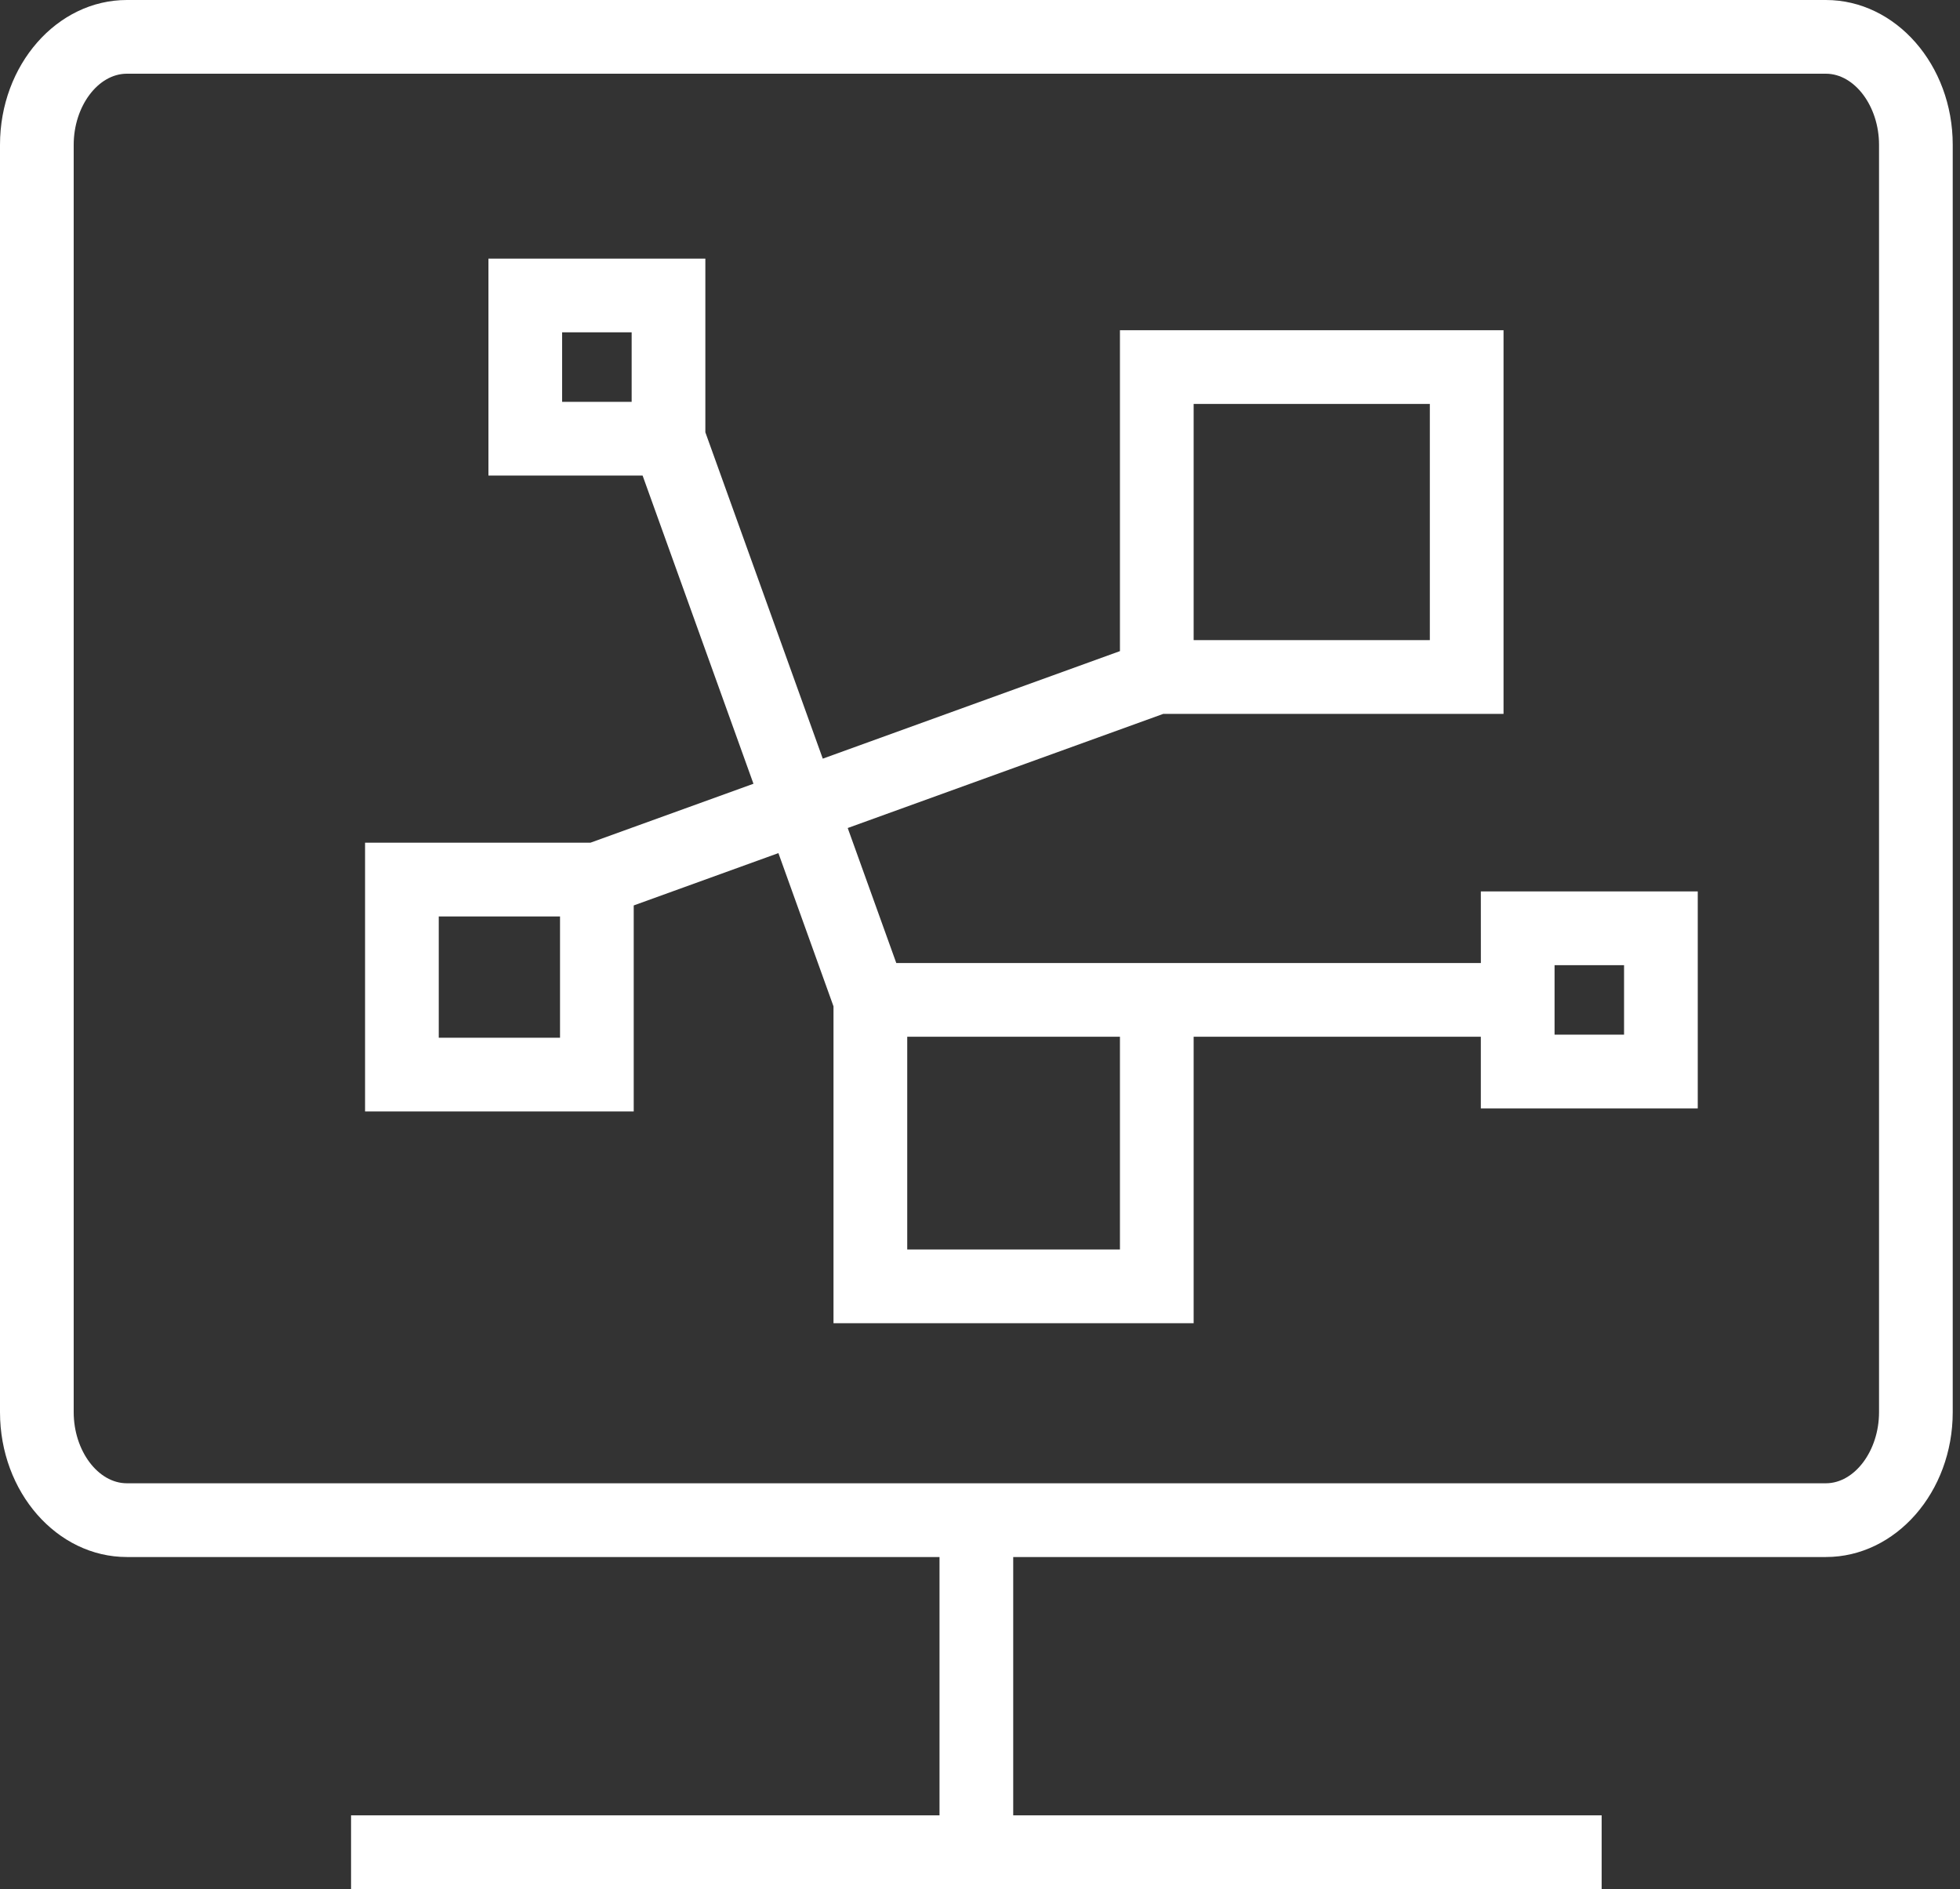
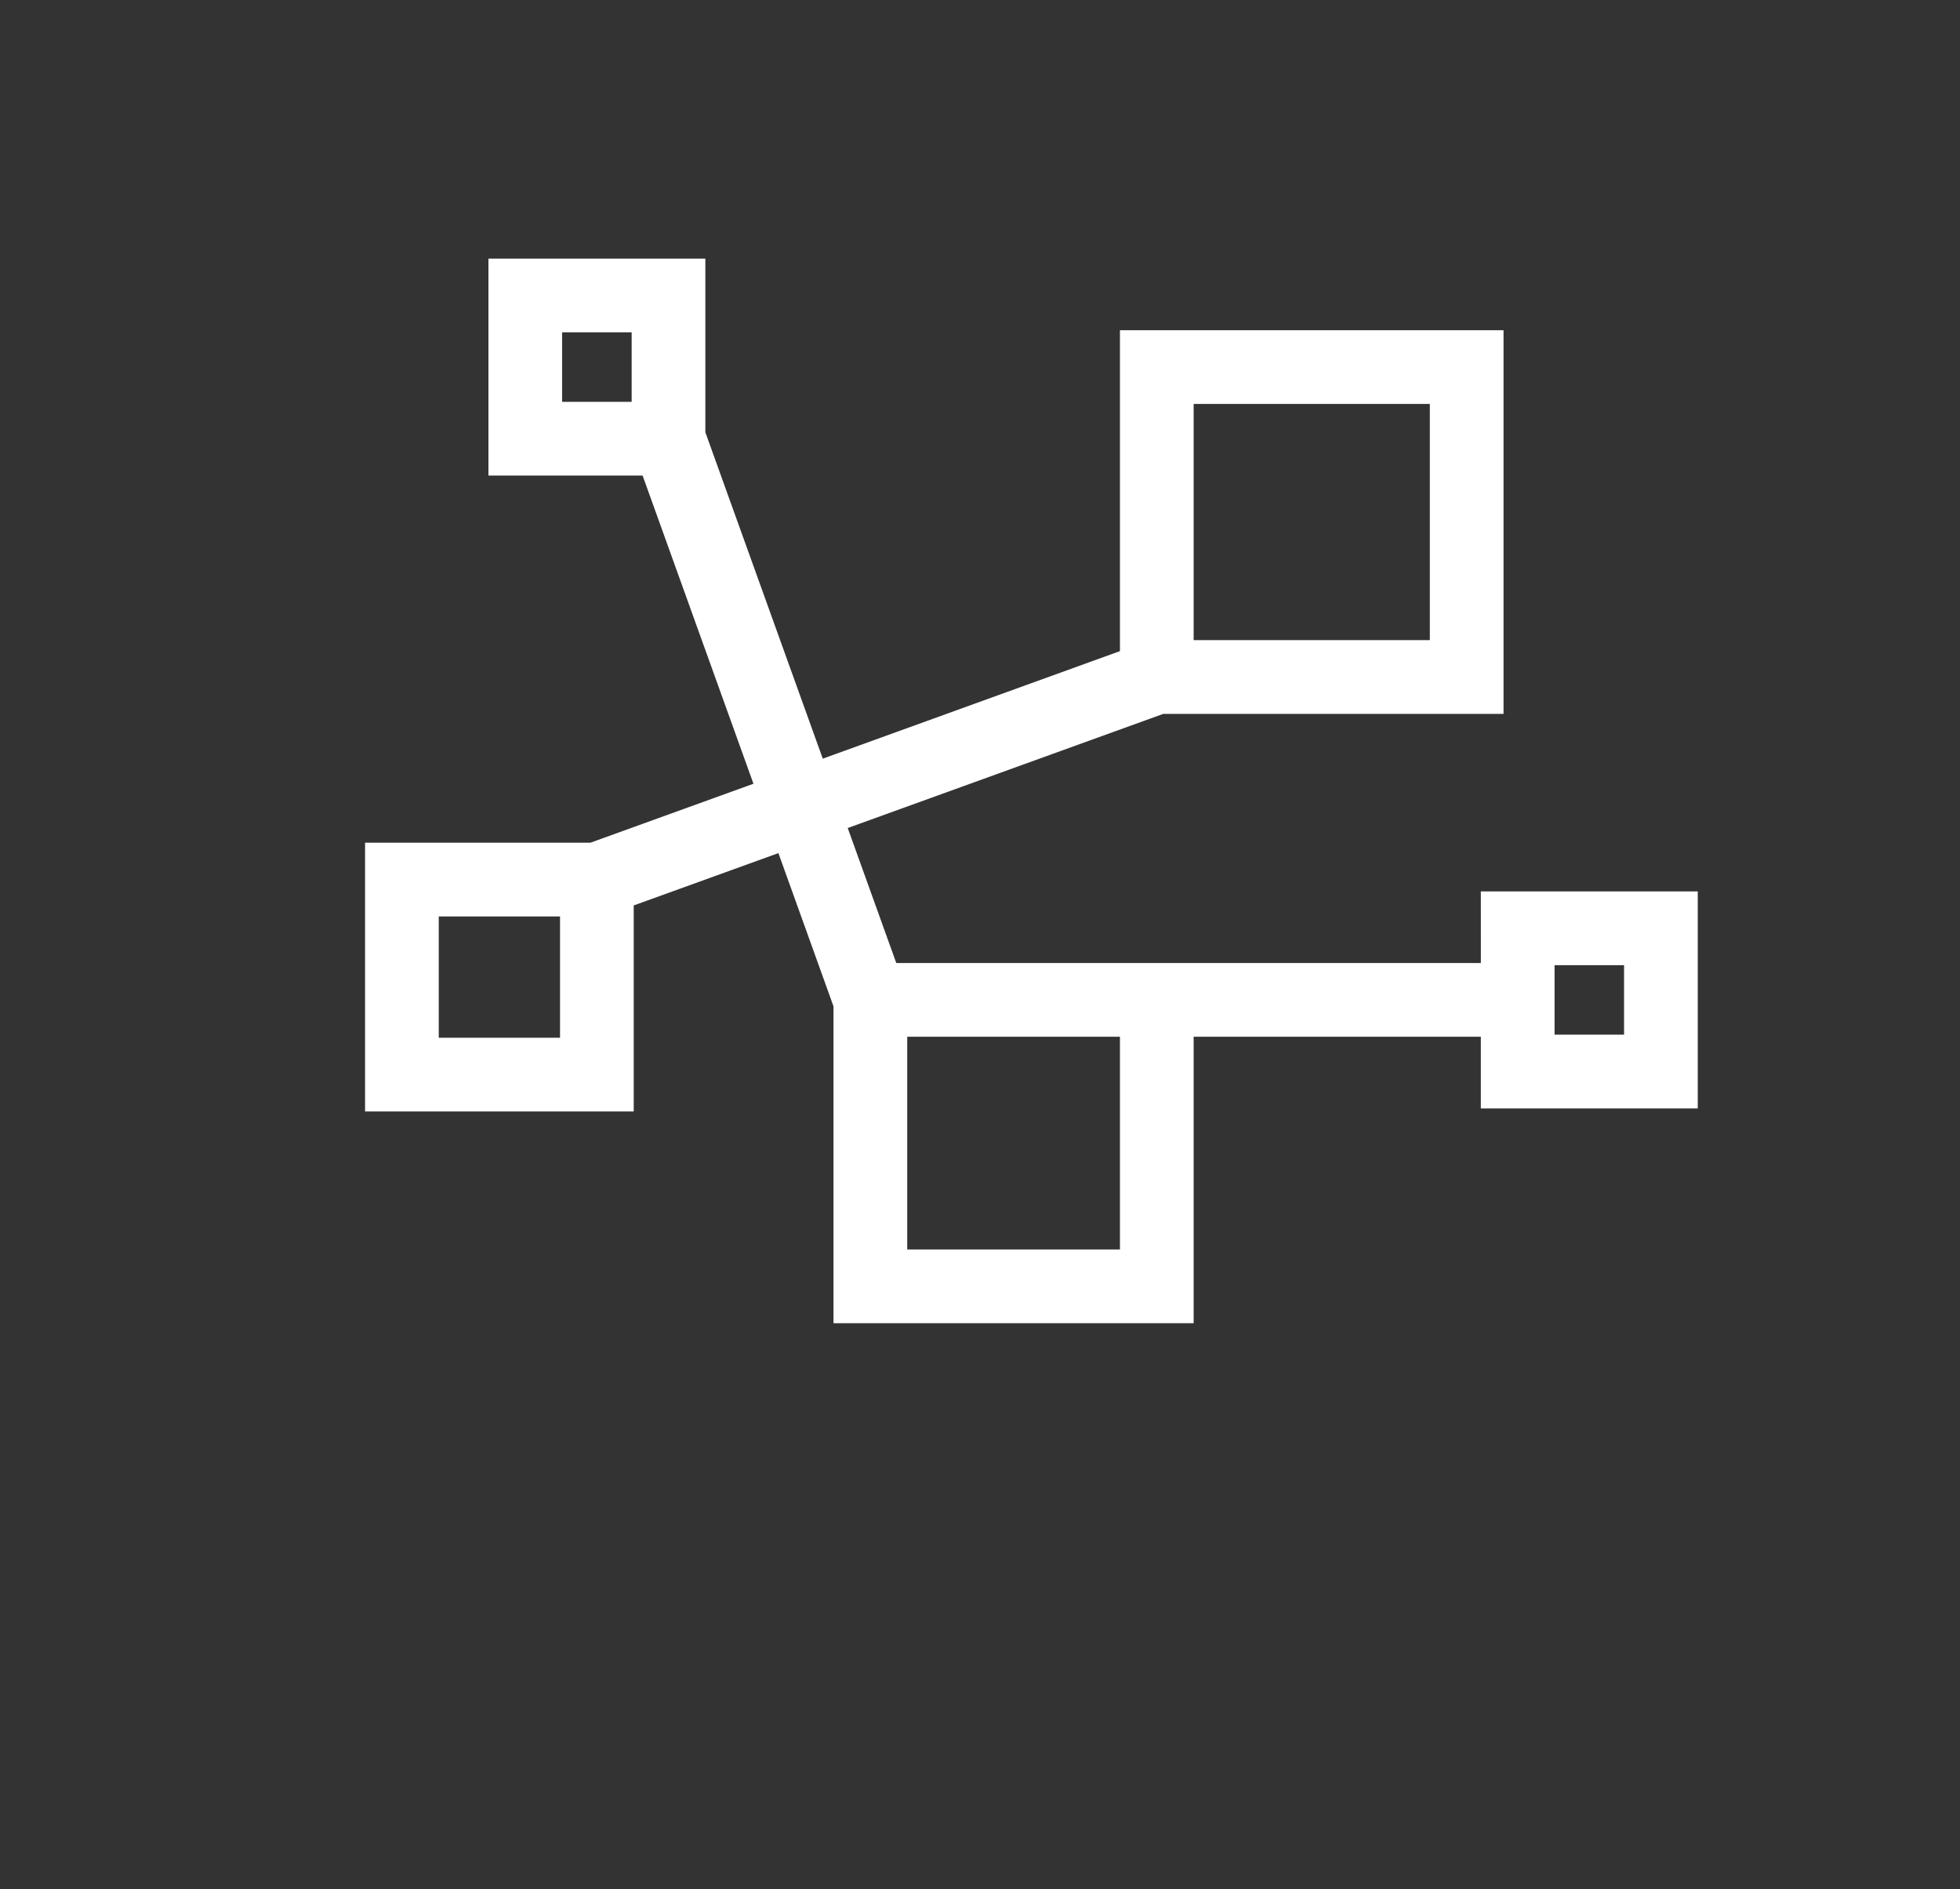
<svg xmlns="http://www.w3.org/2000/svg" width="55" height="53" viewBox="0 0 55 53" fill="none">
  <rect x="0" y="0" width="55" height="53" fill="#333333" stroke="none" />
-   <path d="M51.236 0H3.56C1.597 0 -0 1.823 -0 4.063V39.62C-0 41.861 1.597 43.684 3.56 43.684H26.364V50.932H9.851V53H44.944V50.932H28.432V43.684H51.236C53.199 43.684 54.796 41.861 54.796 39.62V4.063C54.796 1.823 53.199 0 51.236 0ZM52.728 39.62C52.728 40.702 52.044 41.615 51.236 41.615H3.56C2.751 41.615 2.068 40.702 2.068 39.62V4.063C2.068 2.982 2.751 2.068 3.56 2.068H51.236C52.044 2.068 52.728 2.982 52.728 4.063V39.62Z" fill="white" />
  <path d="M41.555 27.019H33.495H32.461H25.151L23.788 23.231L32.642 20.029H42.191V9.265H31.427V18.268L23.088 21.285L19.793 12.128V7.256H13.706V13.342H18.032L21.143 21.989L16.568 23.643H10.244V31.183H17.783V25.403L21.843 23.935L23.389 28.234V37.124H33.495V29.087H41.554V31.097H47.641V25.01H41.554L41.555 27.019ZM33.495 11.333H40.123V17.96H33.495V11.333ZM17.725 11.274H15.774V9.324H17.725V11.274ZM15.715 29.115H12.312V25.712H15.715V29.115ZM31.427 35.056H25.458V29.087H31.427V35.056ZM43.623 27.079H45.573V29.028H43.623V27.079Z" fill="white" />
</svg>